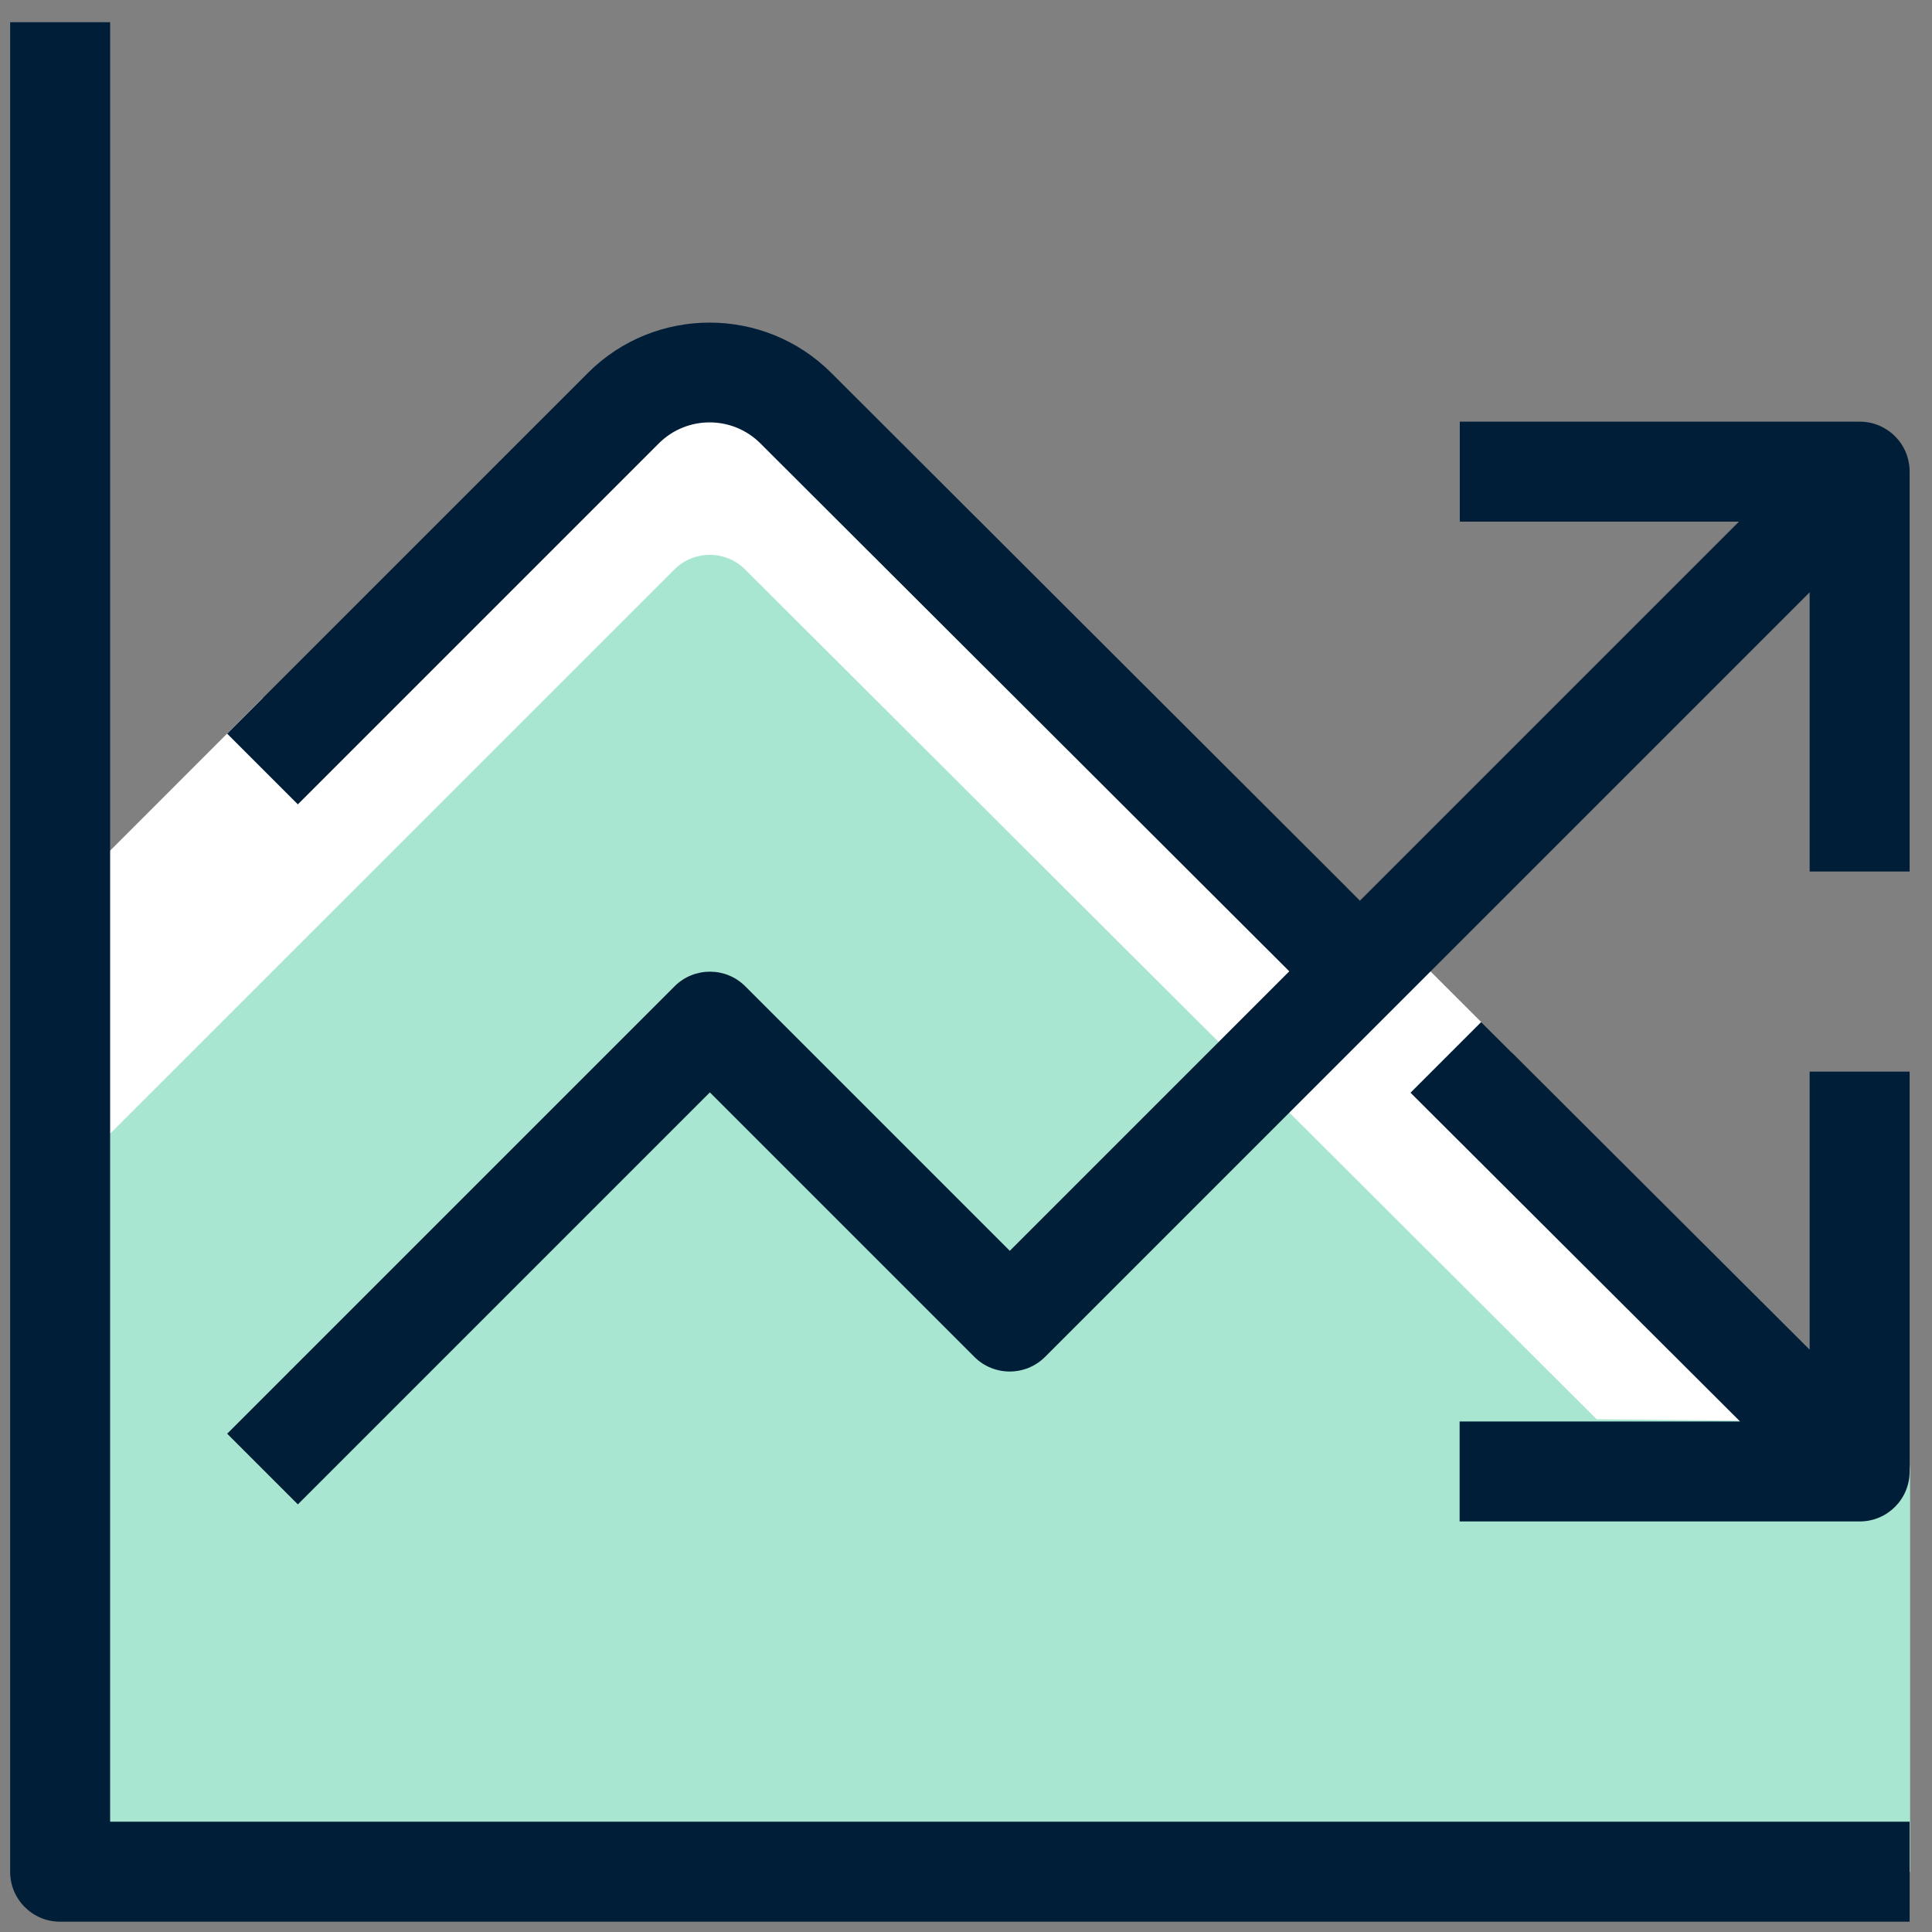
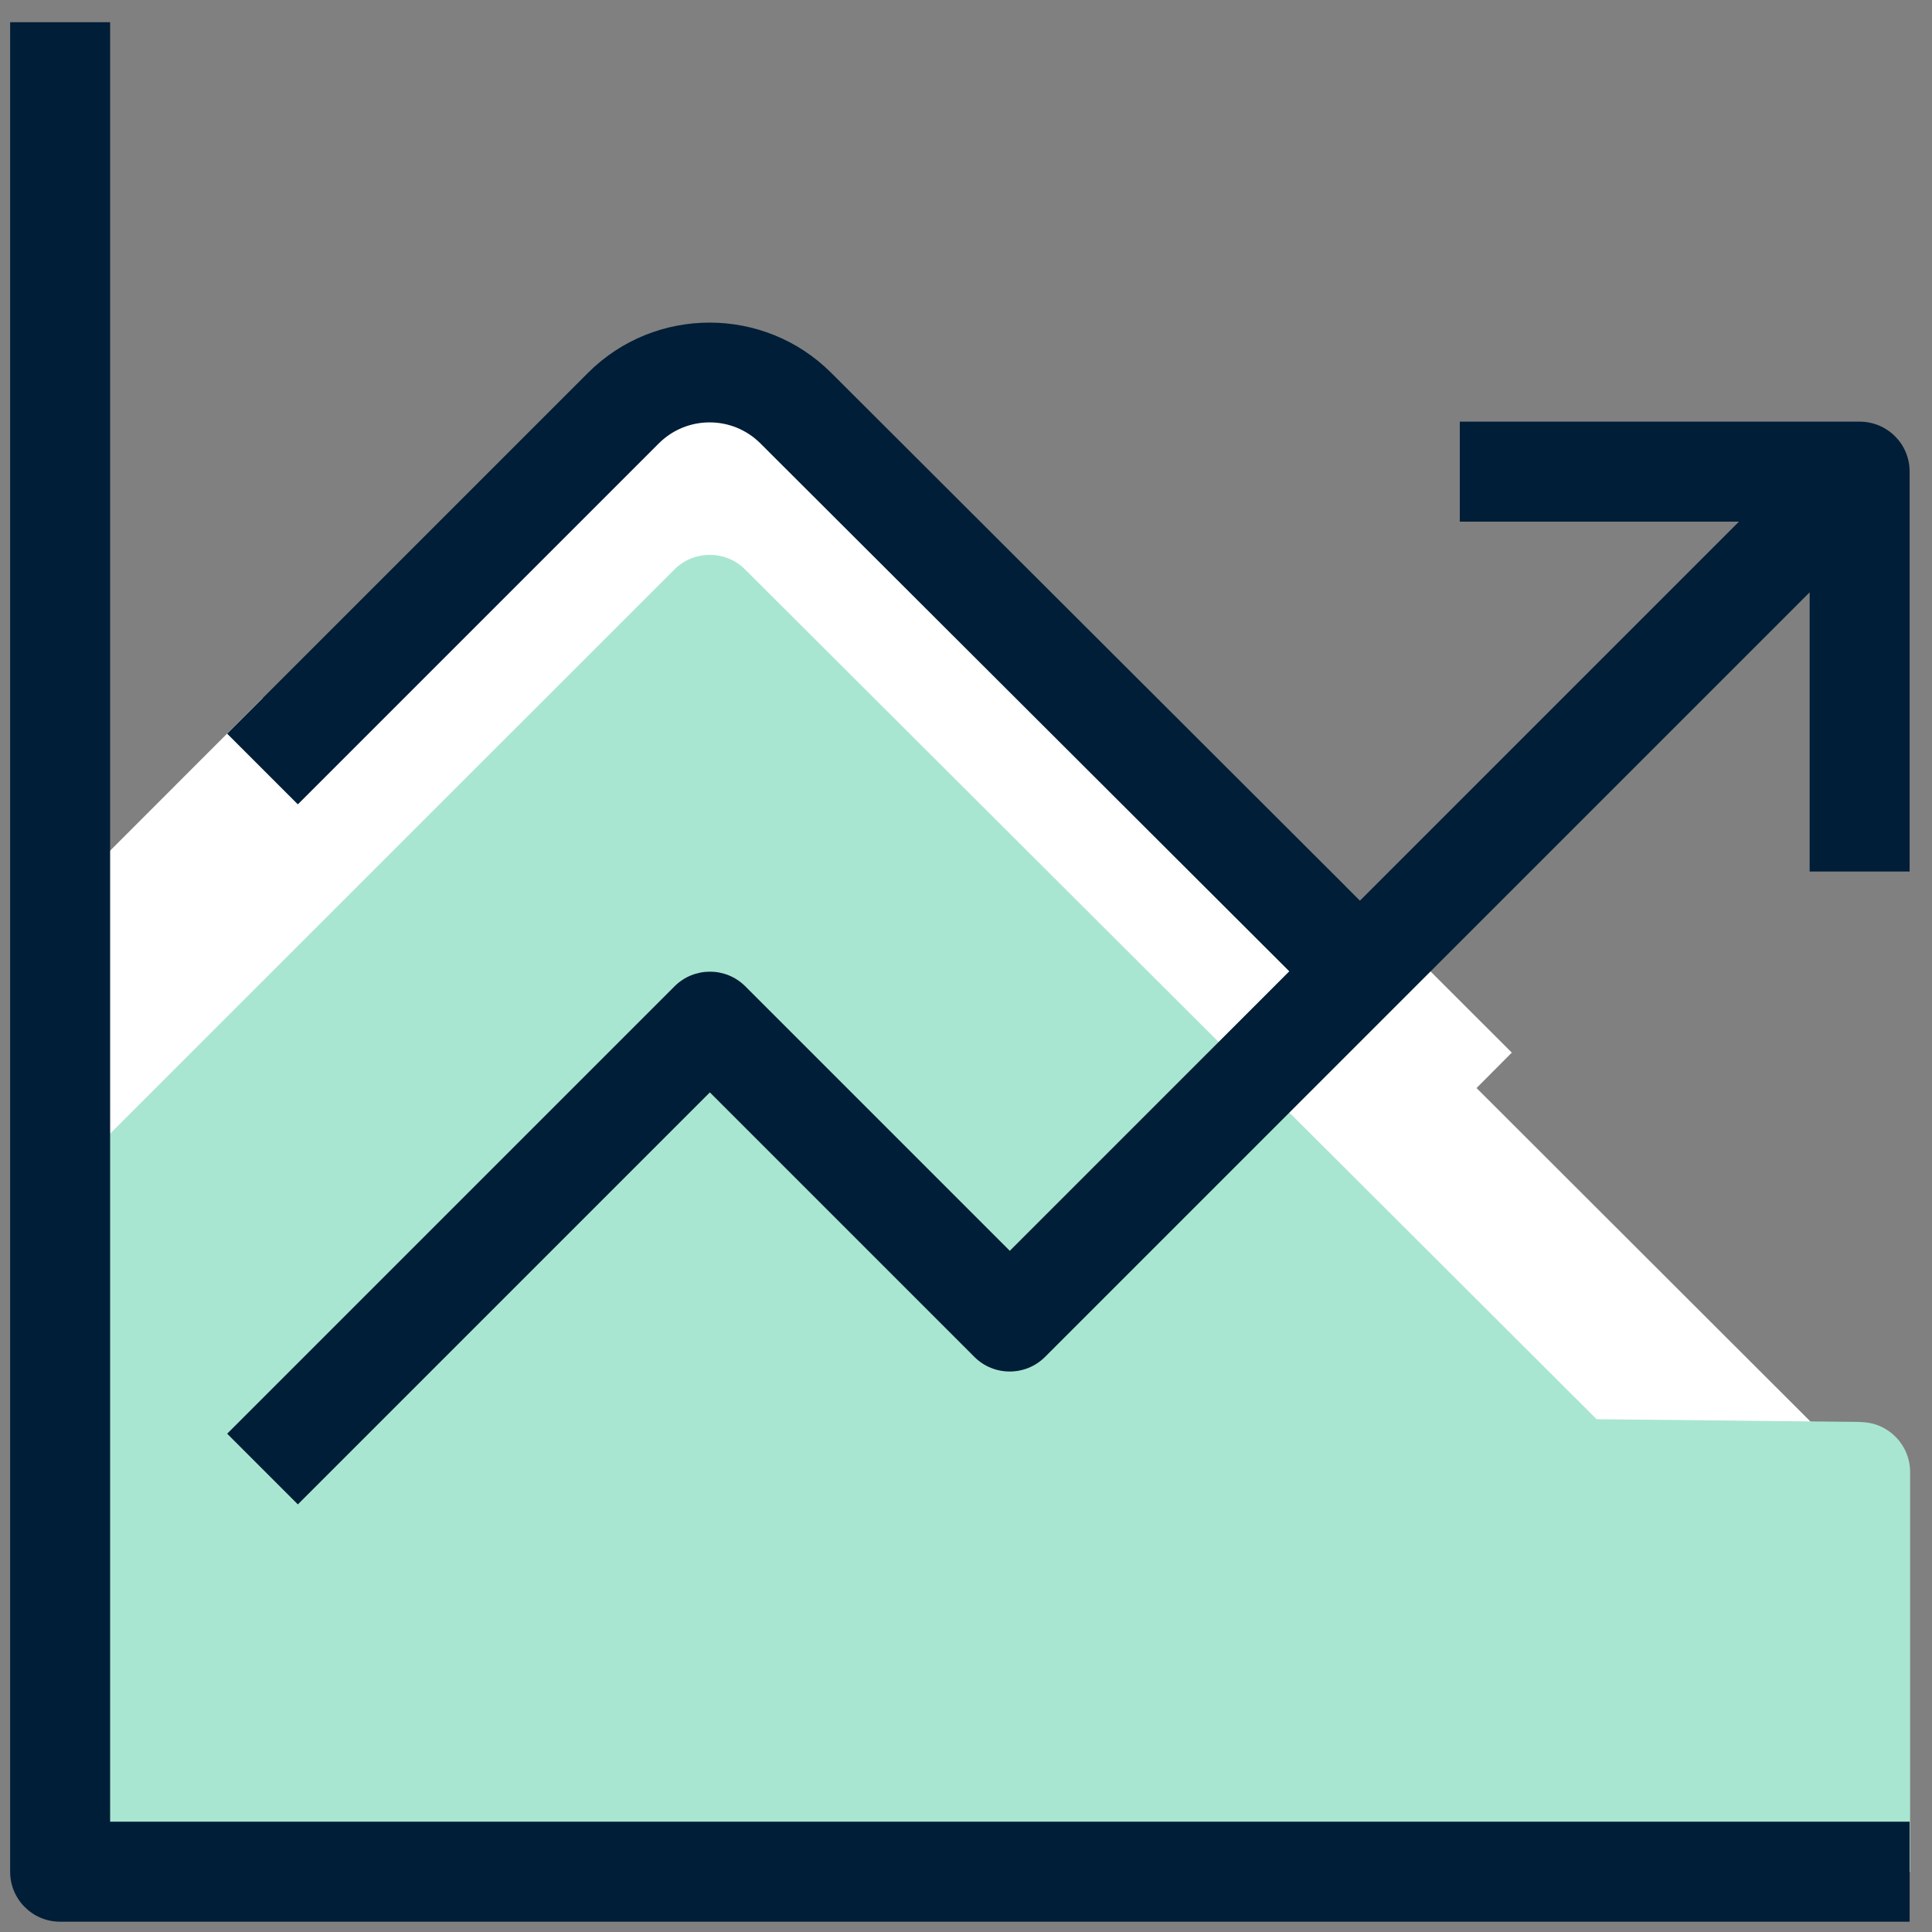
<svg xmlns="http://www.w3.org/2000/svg" id="icon_1" data-name="icon 1" viewBox="0 0 120 120">
  <rect x="0" y="0" width="120" height="120" fill="#808080" stroke="none" />
  <defs>
    <style>
      .cls-1 {
        fill: #001e37;
      }

      .cls-1, .cls-2, .cls-3 {
        stroke-width: 0px;
      }

      .cls-2 {
        fill: #a9e6d1;
      }

      .cls-3 {
        fill: #fff;
      }
    </style>
  </defs>
  <g>
    <path class="cls-3" d="m91.71,67.58l2.19-2.2-10.34-10.33-2.19,2.2-31.94-31.91c-2.96-2.95-7.74-2.95-10.7,0l-20.21,20.21-2.2-2.2L1.52,58.16l2.2,2.2v55.9h111.86v-24.84l-23.87-23.84Z" />
    <path class="cls-2" d="m115.56,88.32l-16.39-.17-52.89-52.78c-1.21-1.21-3.18-1.21-4.39,0L1.54,75.71l2.2,2.2h0v38.36h108.69s6.21,0,6.21,0v-24.84c0-1.7-1.37-3.09-3.07-3.1Z" />
  </g>
  <g>
    <path class="cls-1" d="m6.84,1.38H.63v114.88c0,1.71,1.39,3.1,3.1,3.1h114.88v-6.21H6.84V1.38Z" />
    <path class="cls-1" d="m115.51,26.19h-24.84v6.21h17.34l-23.54,23.54L51.62,23.15c-4.16-4.15-10.93-4.15-15.09,0l-22.42,22.42,4.39,4.39,22.42-22.42c1.74-1.74,4.57-1.74,6.31,0l32.85,32.79-17.36,17.36-16.43-16.43c-1.21-1.21-3.18-1.21-4.39,0l-27.79,27.79,4.39,4.39,25.59-25.59,16.43,16.43c1.21,1.21,3.18,1.21,4.39,0l47.49-47.49v17.34h6.21v-24.84c0-1.72-1.39-3.1-3.1-3.1Z" />
-     <path class="cls-1" d="m90.67,94.5h24.84c1.72,0,3.1-1.39,3.1-3.1v-24.84h-6.21v17.27l-20.4-20.35-4.39,4.39,20.47,20.42h-17.42v6.21Z" />
  </g>
</svg>